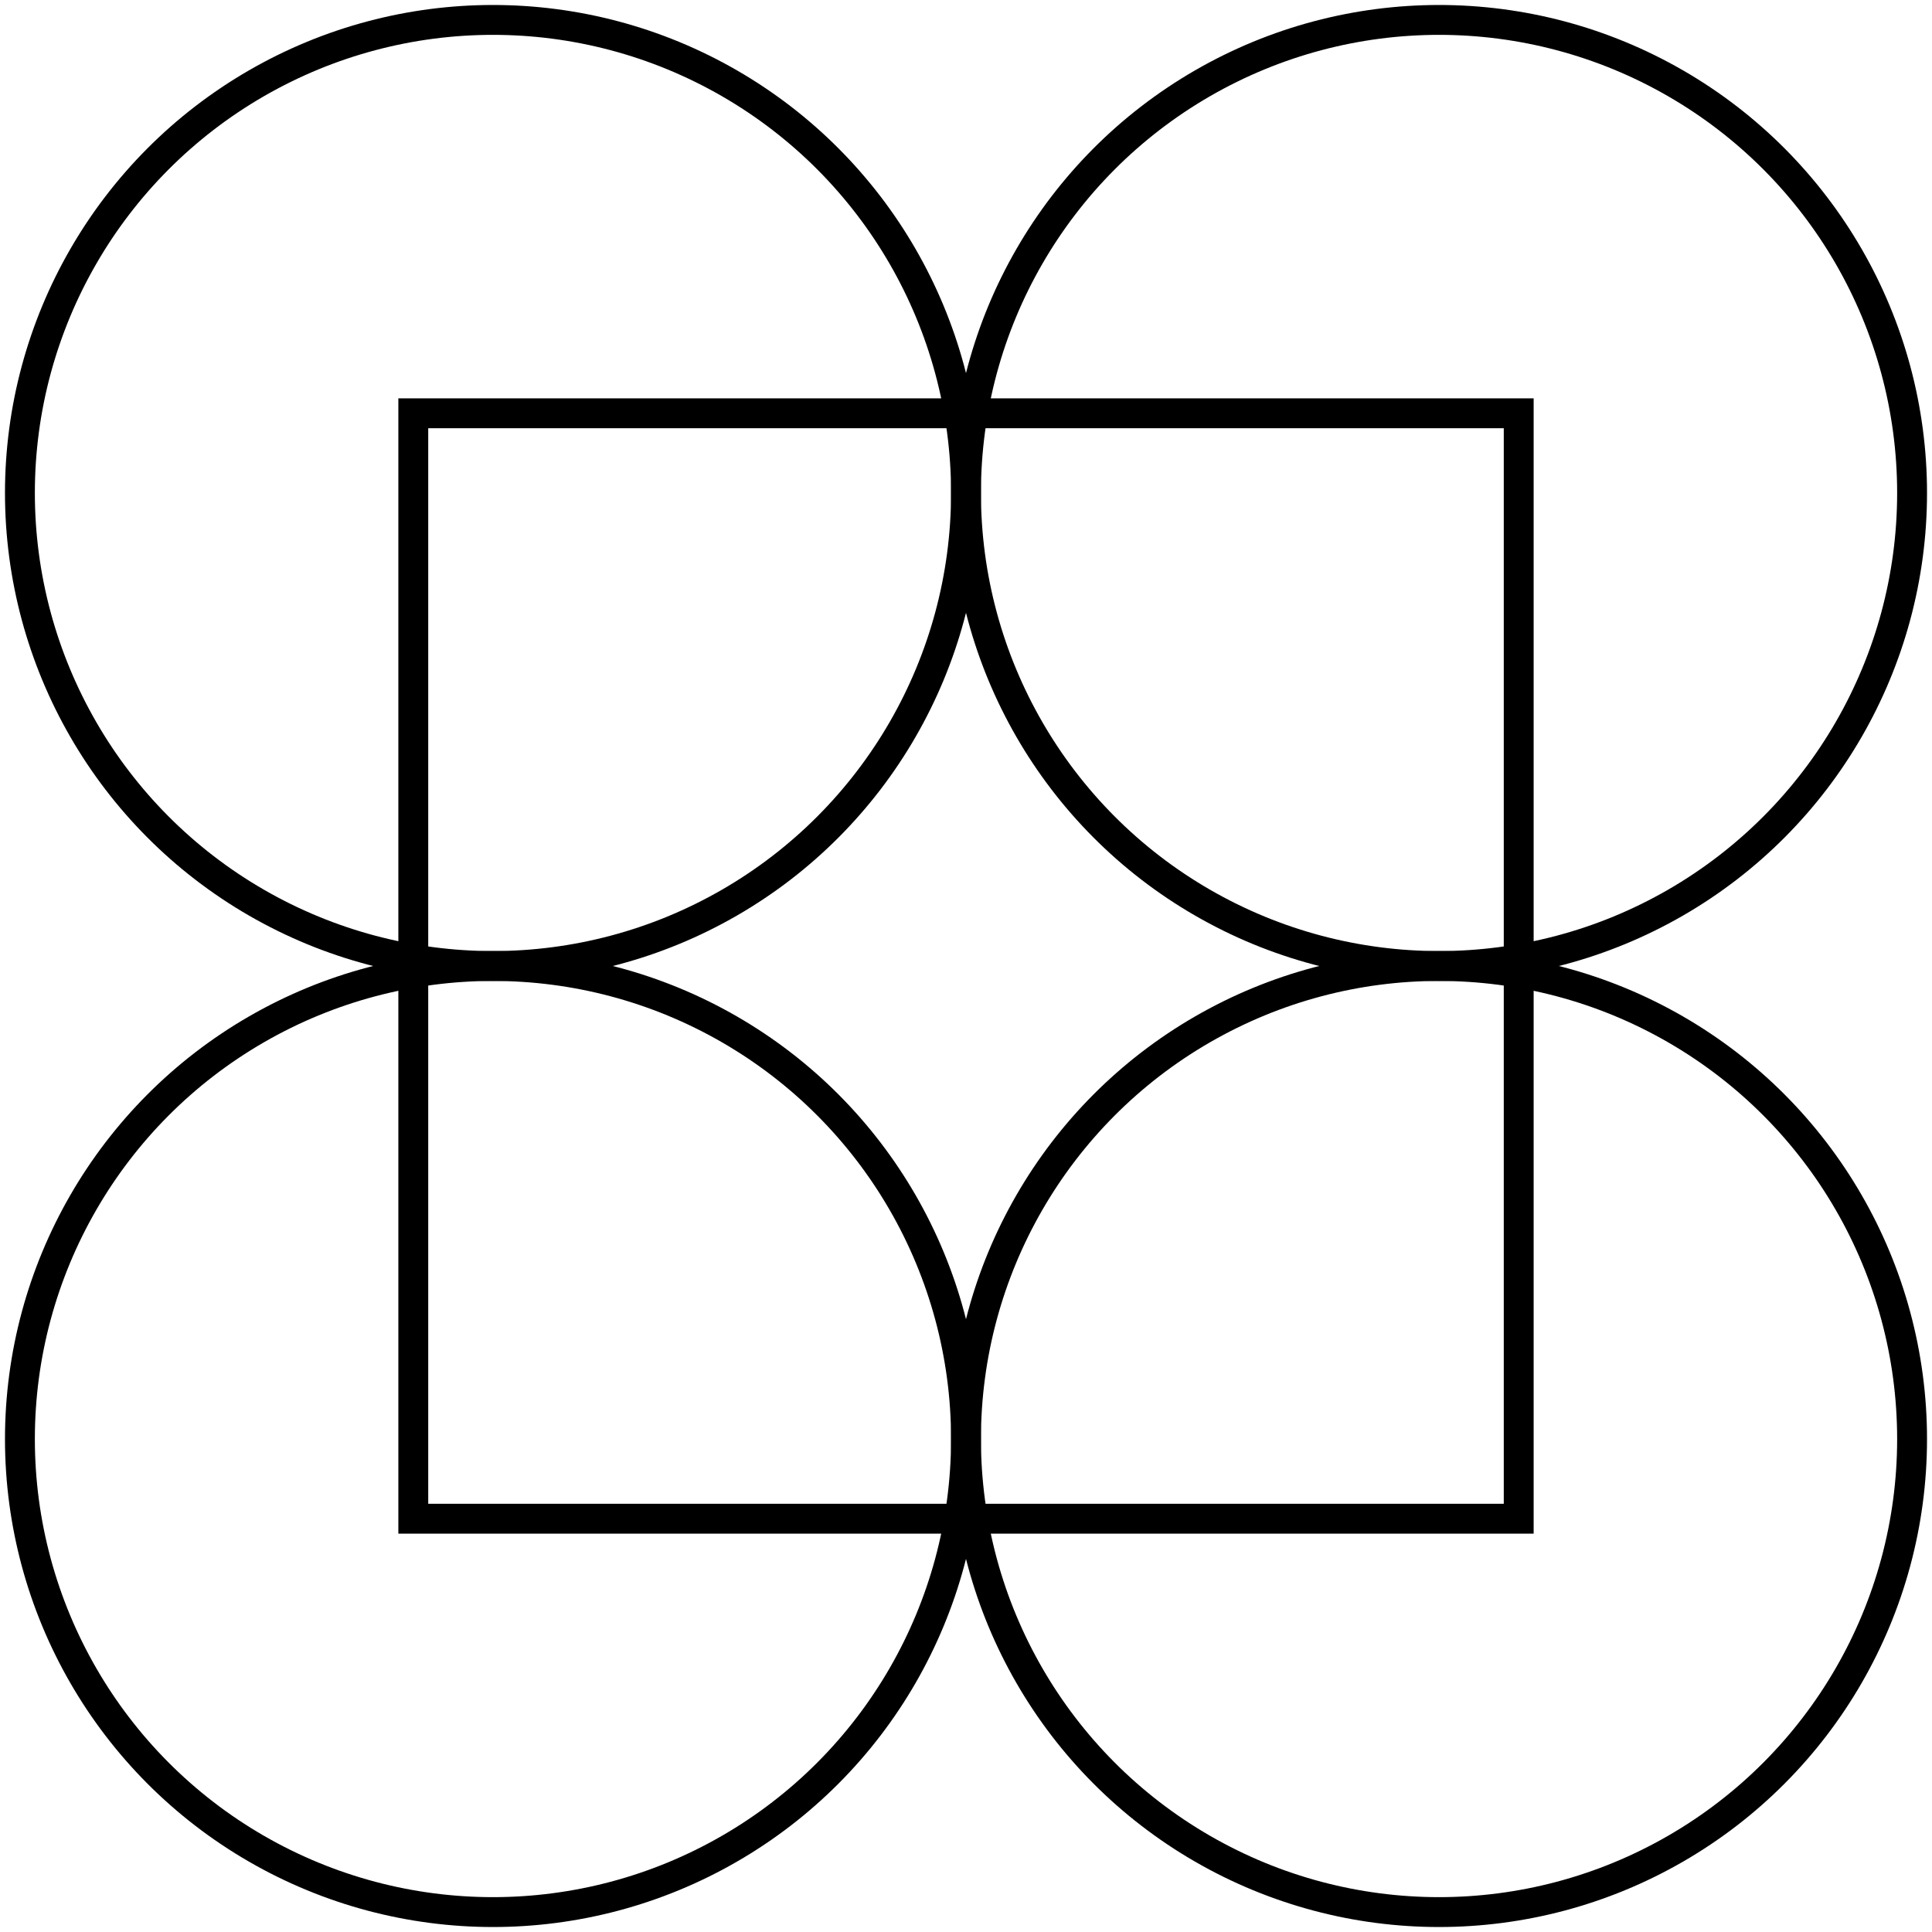
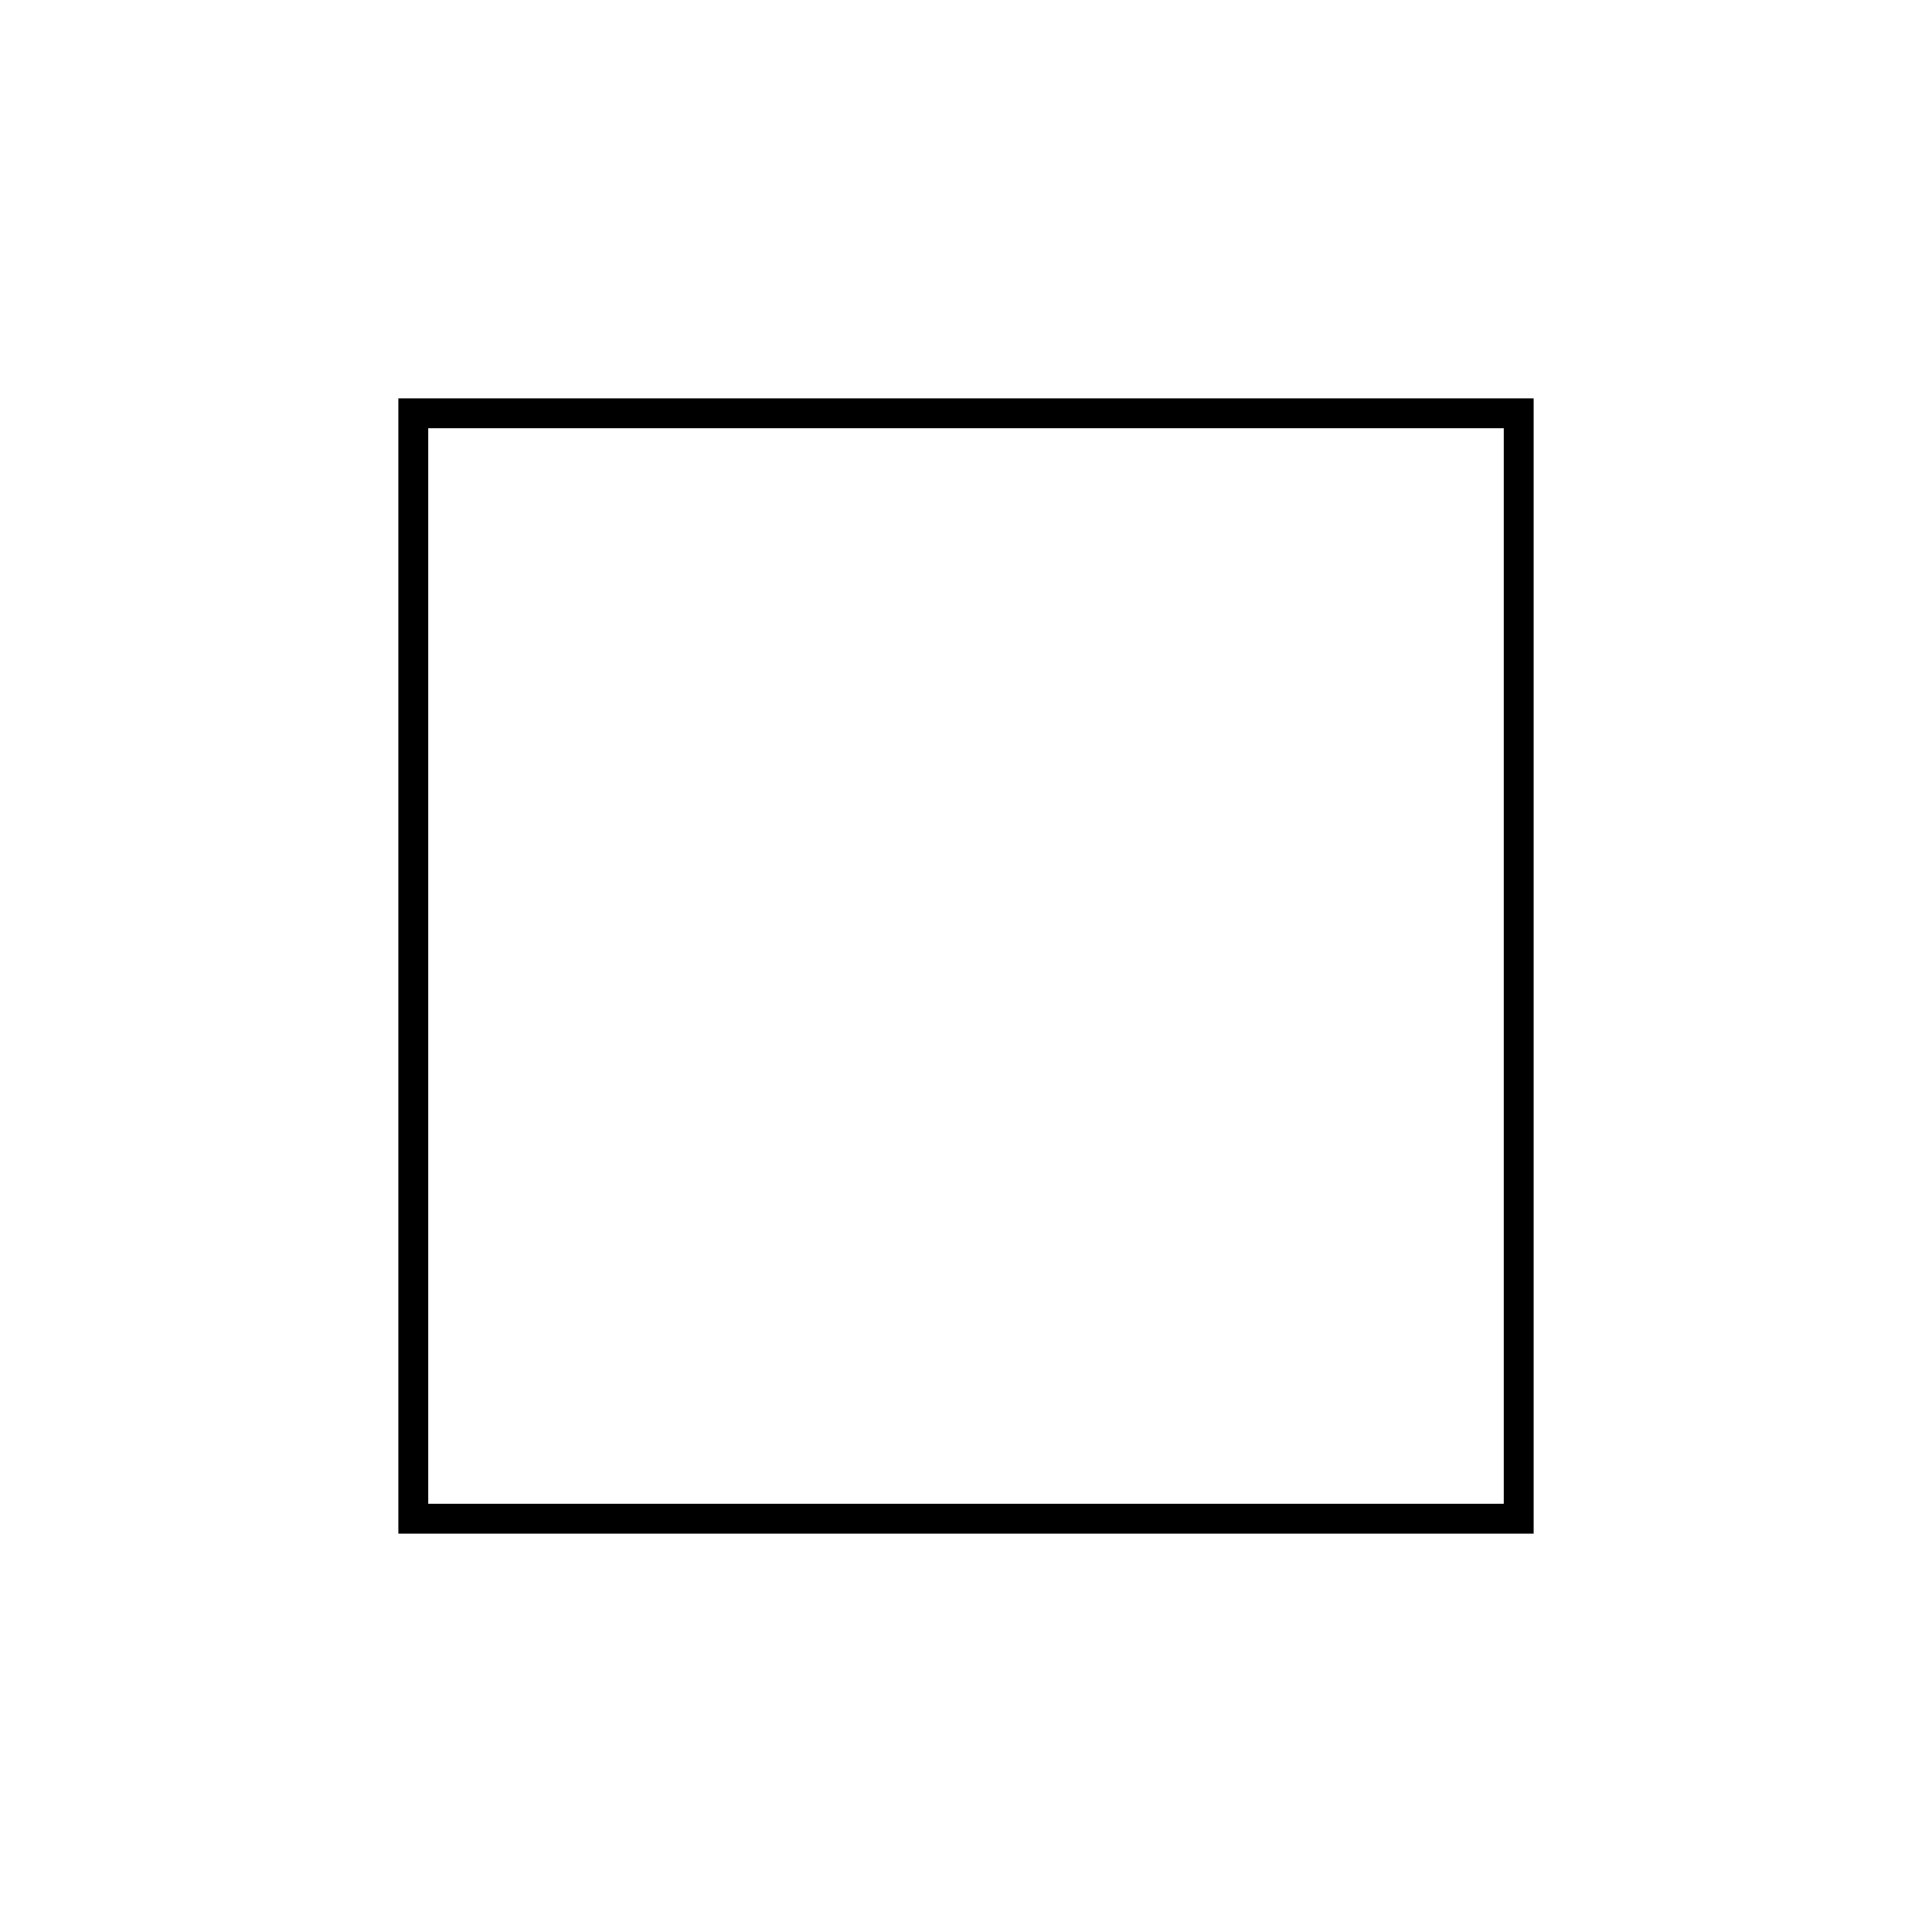
<svg xmlns="http://www.w3.org/2000/svg" width="97" height="97" viewBox="0 0 97 97" fill="none">
-   <circle cx="24.75" cy="72.25" r="23.75" stroke="black" stroke-width="1.5" />
-   <circle cx="72.25" cy="72.25" r="23.75" stroke="black" stroke-width="1.5" />
-   <circle cx="72.25" cy="24.75" r="23.75" stroke="black" stroke-width="1.5" />
-   <circle cx="24.75" cy="24.75" r="23.75" stroke="black" stroke-width="1.5" />
  <rect x="20.75" y="20.75" width="55.5" height="55.5" stroke="black" stroke-width="1.5" />
</svg>